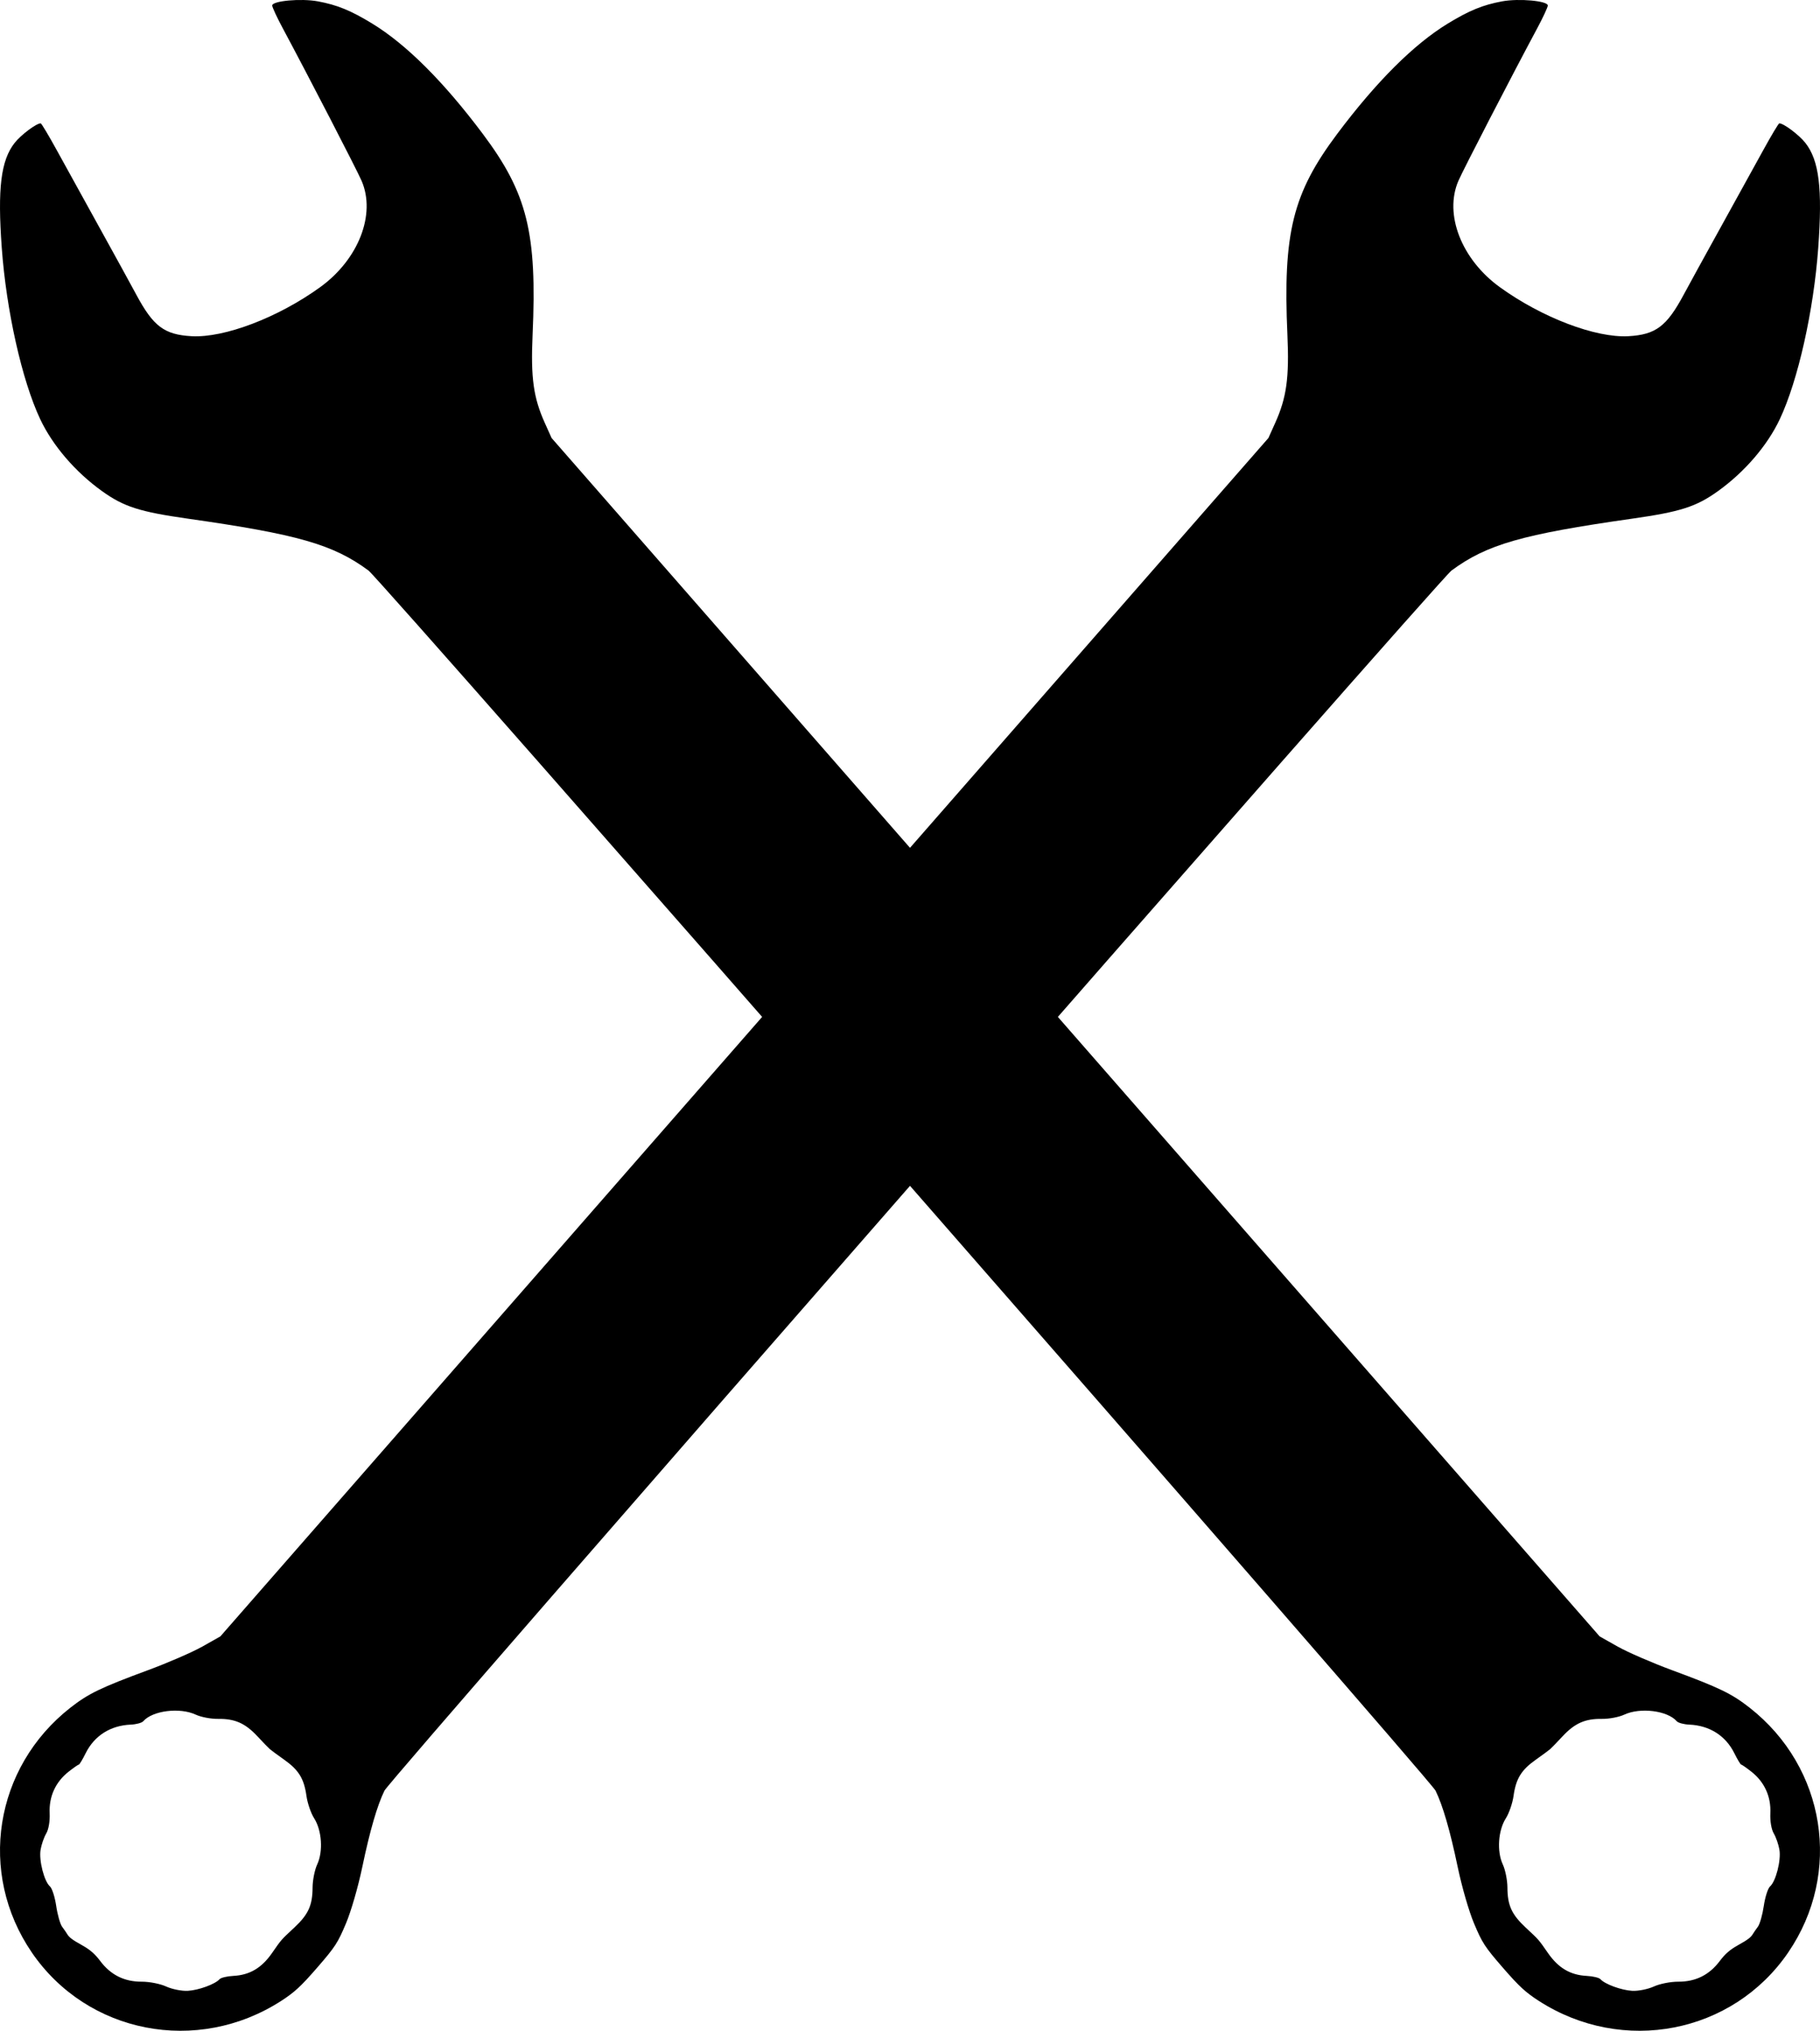
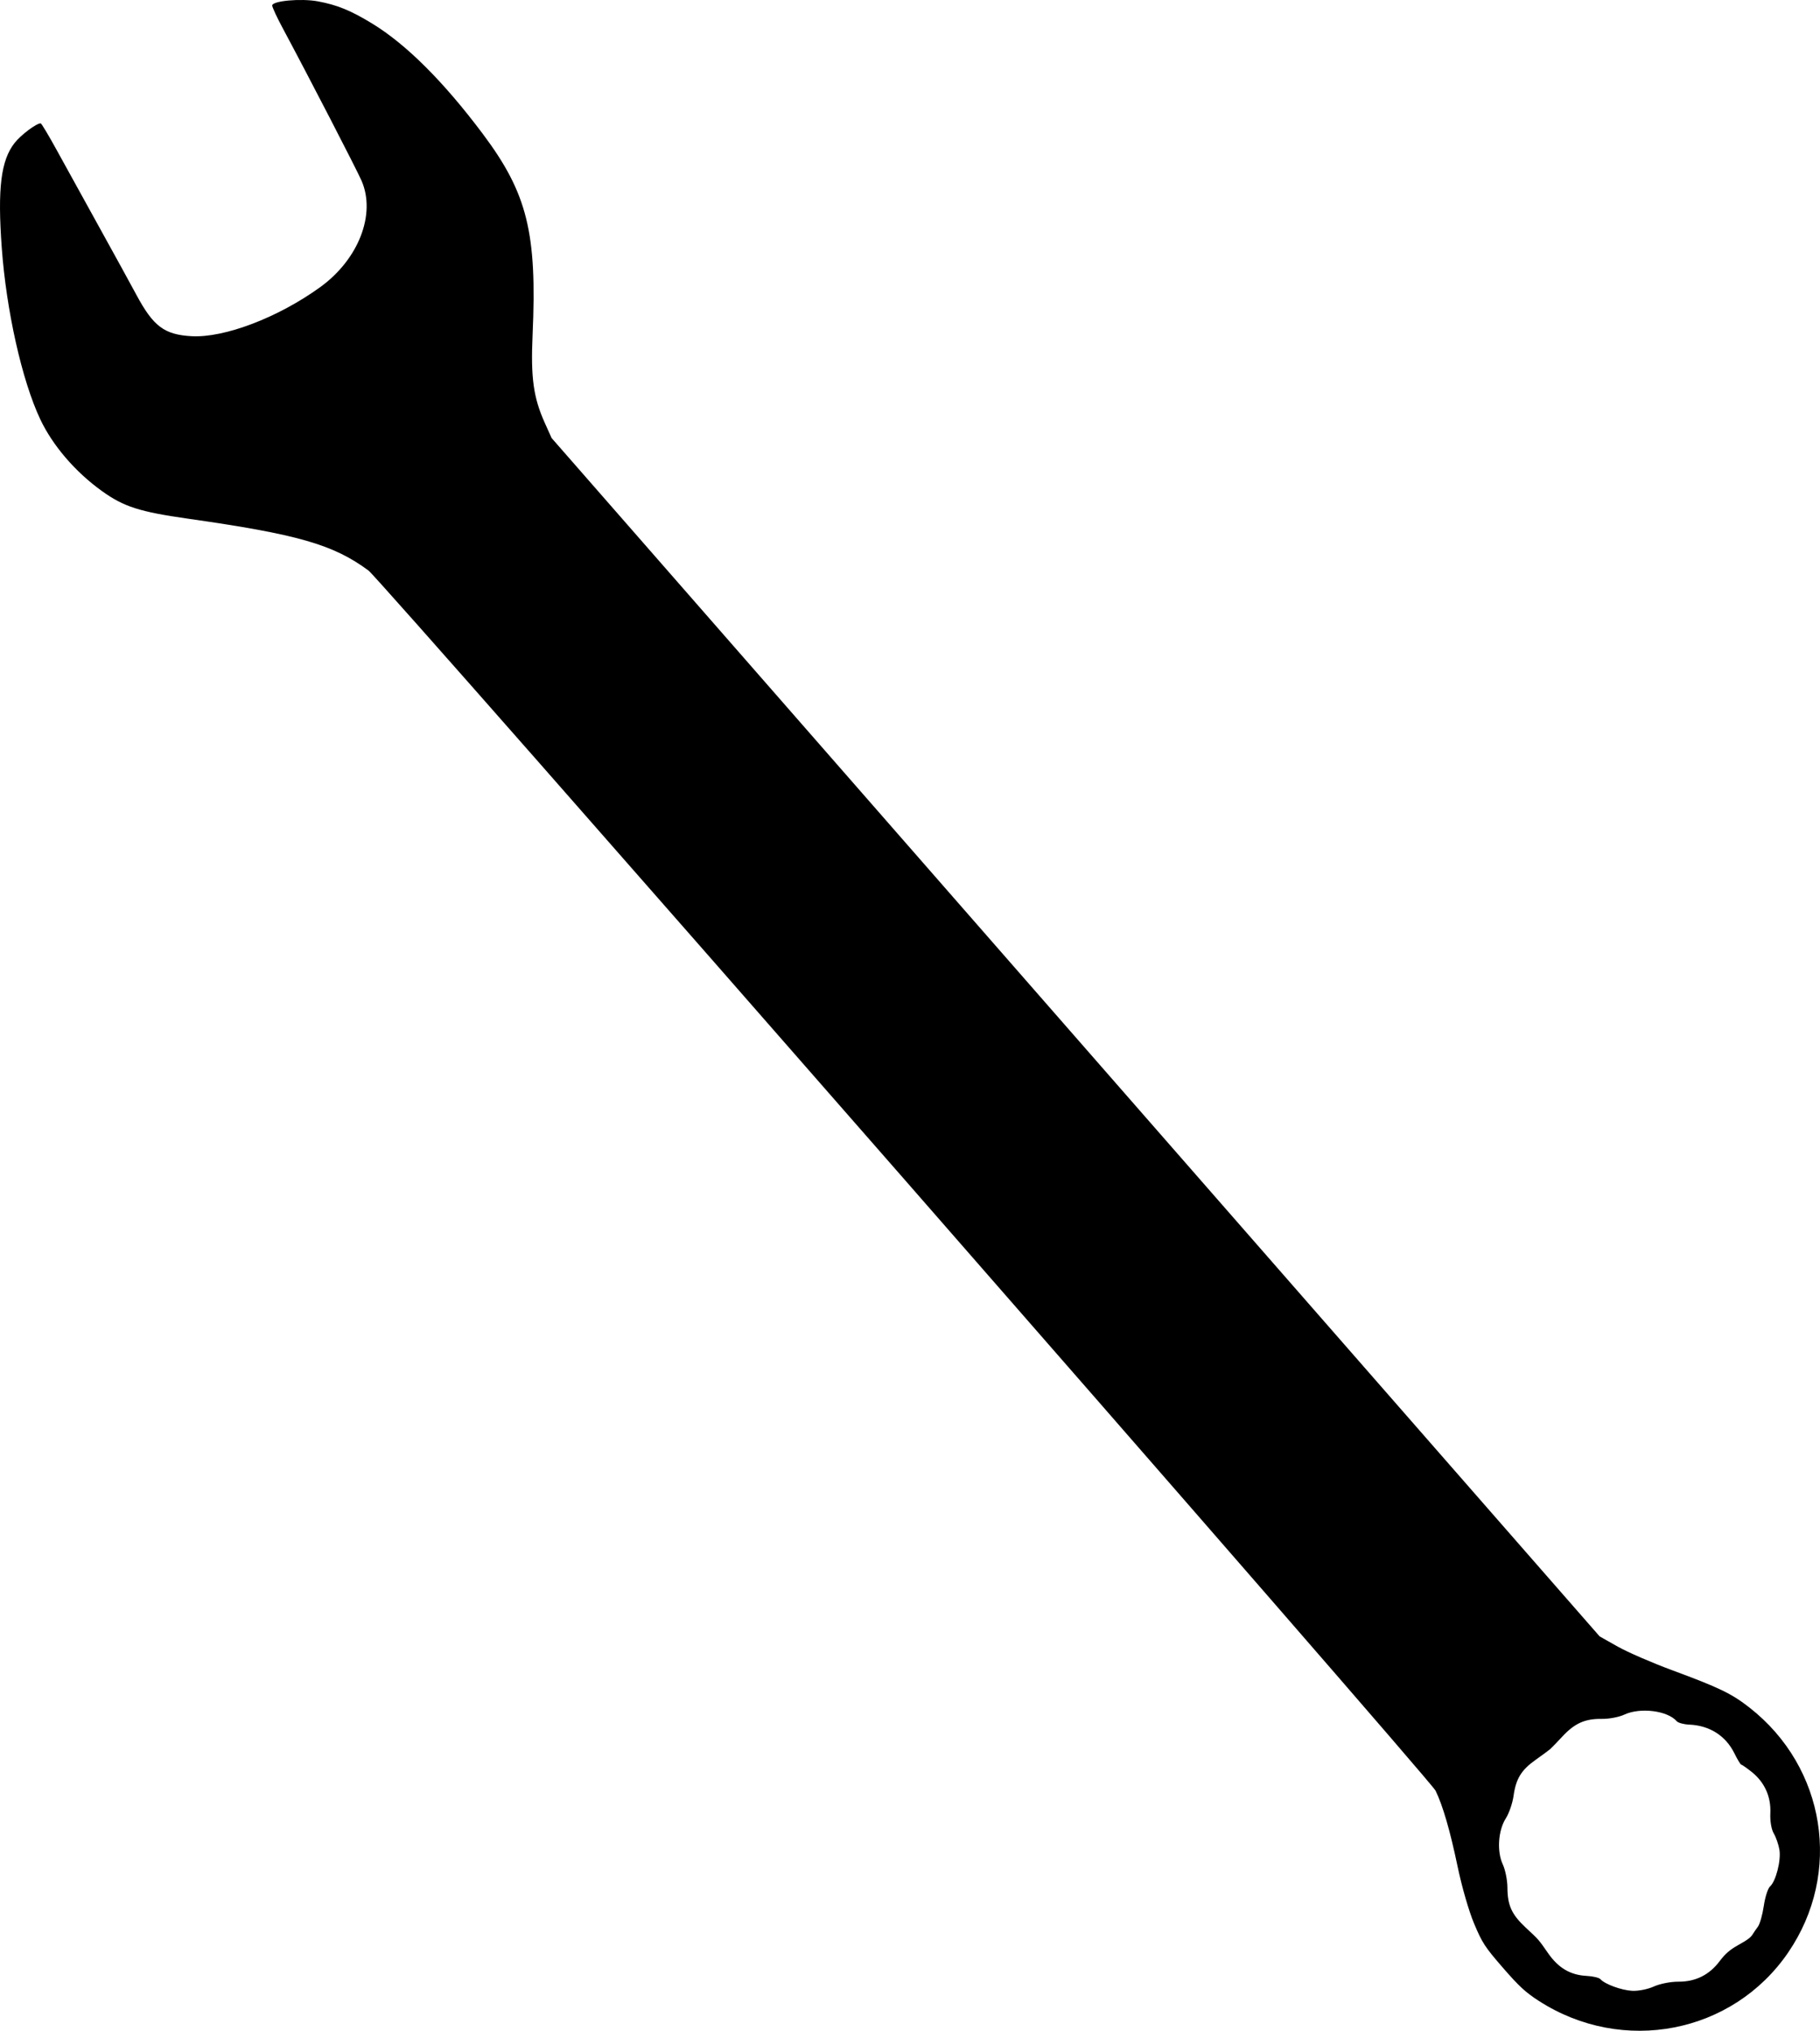
<svg xmlns="http://www.w3.org/2000/svg" xmlns:ns1="http://www.inkscape.org/namespaces/inkscape" xmlns:ns2="http://sodipodi.sourceforge.net/DTD/sodipodi-0.dtd" width="114.472mm" height="127.739mm" viewBox="0 0 114.472 127.739" version="1.1" id="svg271" xml:space="preserve" ns1:export-filename="RJAuto_Wrenches.png" ns1:export-xdpi="96" ns1:export-ydpi="96">
  <ns2:namedview id="namedview273" pagecolor="#ffffff" bordercolor="#666666" borderopacity="1.0" ns1:showpageshadow="2" ns1:pageopacity="0.0" ns1:pagecheckerboard="0" ns1:deskcolor="#d1d1d1" ns1:document-units="mm" showgrid="false" />
  <defs id="defs268" />
  <g ns1:label="Layer 1" ns1:groupmode="layer" id="layer1" transform="translate(-45.459,-74.205)">
    <g id="g1443" transform="translate(-6.487,-45.974)" ns1:export-filename="RJAuto_Wrenches.svg" ns1:export-xdpi="96" ns1:export-ydpi="96">
-       <path style="fill:#000000;stroke-width:0.146" d="m 53.944,242.986 c -3.41,-4.993 -2.361,-11.637 2.43,-15.393 1.129,-0.885 1.91,-1.262 4.887,-2.362 1.248,-0.461 2.78,-1.127 3.406,-1.479 l 1.138,-0.642 32.96,-37.69 32.96,-37.69 0.429,-0.954 c 0.713,-1.585 0.886,-2.833 0.766,-5.526 -0.287,-6.42 0.329,-8.909 3.132,-12.65 2.462,-3.286 4.822,-5.639 6.964,-6.944 1.348,-0.821 2.197,-1.167 3.413,-1.393 1.052,-0.195 2.859,-0.031 2.868,0.261 0.003,0.1 -0.296,0.747 -0.666,1.436 -1.611,3.005 -4.659,8.904 -4.957,9.595 -0.911,2.109 0.196,4.945 2.61,6.69 2.643,1.91 6.024,3.198 8.087,3.081 1.714,-0.097 2.405,-0.617 3.477,-2.618 0.324,-0.605 1.37,-2.51 2.324,-4.234 0.954,-1.724 2.154,-3.898 2.666,-4.832 0.512,-0.933 0.97,-1.7 1.018,-1.703 0.256,-0.017 1.241,0.72 1.64,1.227 0.866,1.101 1.083,2.866 0.811,6.601 -0.288,3.958 -1.271,8.343 -2.417,10.776 -0.783,1.662 -2.213,3.327 -3.892,4.53 -1.371,0.982 -2.355,1.298 -5.399,1.731 -6.913,0.984 -9.135,1.621 -11.356,3.26 -0.808,0.596 -66.75,76.002 -67.116,76.747 -0.455,0.929 -0.915,2.512 -1.392,4.793 -0.264,1.264 -0.705,2.789 -1.029,3.559 -0.515,1.226 -0.677,1.475 -1.809,2.78 -1.017,1.172 -1.427,1.552 -2.256,2.087 -5.284,3.414 -12.205,2.071 -15.7,-3.046 z m 3.193,-0.433 c 0.47,0.261 0.786,0.537 1.105,0.964 0.658,0.882 1.52,1.315 2.611,1.311 0.491,-0.002 1.171,0.132 1.546,0.304 0.369,0.169 0.977,0.29 1.354,0.27 0.684,-0.036 1.72,-0.415 2.006,-0.733 0.083,-0.093 0.47,-0.185 0.859,-0.205 1.026,-0.053 1.778,-0.494 2.425,-1.421 0.628,-0.9 0.549,-0.81 1.426,-1.631 0.872,-0.816 1.132,-1.389 1.137,-2.507 0.002,-0.46 0.133,-1.115 0.292,-1.456 0.381,-0.819 0.292,-2.139 -0.194,-2.9 -0.202,-0.317 -0.42,-0.949 -0.483,-1.404 -0.152,-1.089 -0.487,-1.634 -1.402,-2.281 -0.405,-0.286 -0.81,-0.585 -0.901,-0.664 -0.091,-0.079 -0.441,-0.441 -0.779,-0.804 -0.768,-0.826 -1.421,-1.115 -2.484,-1.099 -0.441,0.007 -1.069,-0.113 -1.395,-0.265 -1.009,-0.472 -2.719,-0.257 -3.307,0.415 -0.089,0.102 -0.442,0.197 -0.784,0.211 -1.277,0.053 -2.293,0.699 -2.839,1.806 -0.191,0.386 -0.383,0.705 -0.428,0.708 -0.044,0.003 -0.334,0.205 -0.644,0.449 -0.821,0.648 -1.238,1.562 -1.189,2.612 0.023,0.496 -0.066,1.019 -0.217,1.274 -0.141,0.238 -0.3,0.698 -0.354,1.022 -0.112,0.671 0.225,1.989 0.59,2.308 0.134,0.117 0.311,0.668 0.392,1.223 0.082,0.555 0.249,1.145 0.372,1.311 0.123,0.166 0.258,0.361 0.301,0.434 0.142,0.242 0.32,0.377 0.985,0.747 z" id="path571" ns2:nodetypes="csssccccsssssssssssssssscsscssscccccssscsscsssssscsssssssssssssccc" />
      <path style="fill:#000000;stroke-width:0.146" d="m 164.42,242.986 c 3.41,-4.993 2.361,-11.637 -2.43,-15.393 -1.129,-0.885 -1.91,-1.262 -4.887,-2.362 -1.248,-0.461 -2.78,-1.127 -3.406,-1.479 l -1.138,-0.642 -32.96,-37.69 -32.96,-37.69 -0.429,-0.954 c -0.713,-1.585 -0.886,-2.833 -0.766,-5.526 0.287,-6.42 -0.329,-8.909 -3.132,-12.65 -2.462,-3.286 -4.822,-5.639 -6.964,-6.944 -1.348,-0.821 -2.197,-1.167 -3.413,-1.393 -1.052,-0.195 -2.859,-0.031 -2.868,0.261 -0.003,0.1 0.296,0.747 0.666,1.436 1.611,3.005 4.659,8.904 4.957,9.595 0.911,2.109 -0.196,4.945 -2.61,6.69 -2.643,1.91 -6.024,3.198 -8.087,3.081 -1.714,-0.097 -2.405,-0.617 -3.477,-2.618 -0.324,-0.605 -1.37,-2.51 -2.324,-4.234 -0.954,-1.724 -2.154,-3.898 -2.666,-4.832 -0.512,-0.933 -0.97,-1.7 -1.018,-1.703 -0.256,-0.017 -1.241,0.72 -1.64,1.227 -0.866,1.101 -1.083,2.866 -0.811,6.601 0.288,3.958 1.271,8.343 2.417,10.776 0.783,1.662 2.213,3.327 3.892,4.53 1.371,0.982 2.355,1.298 5.399,1.731 6.913,0.984 9.135,1.621 11.356,3.26 0.808,0.596 66.75,76.002 67.116,76.747 0.455,0.929 0.915,2.512 1.392,4.793 0.264,1.264 0.705,2.789 1.029,3.559 0.515,1.226 0.677,1.475 1.809,2.78 1.017,1.172 1.427,1.552 2.256,2.087 5.284,3.414 12.205,2.071 15.7,-3.046 z m -3.193,-0.433 c -0.47,0.261 -0.786,0.537 -1.105,0.964 -0.658,0.882 -1.52,1.315 -2.611,1.311 -0.491,-0.002 -1.171,0.132 -1.546,0.304 -0.369,0.169 -0.977,0.29 -1.354,0.27 -0.684,-0.036 -1.72,-0.415 -2.006,-0.733 -0.083,-0.093 -0.47,-0.185 -0.859,-0.205 -1.026,-0.053 -1.778,-0.494 -2.425,-1.421 -0.628,-0.9 -0.549,-0.81 -1.426,-1.631 -0.872,-0.816 -1.132,-1.389 -1.137,-2.507 -0.002,-0.46 -0.133,-1.115 -0.292,-1.456 -0.381,-0.819 -0.292,-2.139 0.194,-2.9 0.202,-0.317 0.42,-0.949 0.483,-1.404 0.152,-1.089 0.487,-1.634 1.402,-2.281 0.405,-0.286 0.81,-0.585 0.901,-0.664 0.091,-0.079 0.441,-0.441 0.779,-0.804 0.768,-0.826 1.421,-1.115 2.484,-1.099 0.441,0.007 1.069,-0.113 1.395,-0.265 1.009,-0.472 2.719,-0.257 3.307,0.415 0.089,0.102 0.442,0.197 0.784,0.211 1.277,0.053 2.293,0.699 2.839,1.806 0.191,0.386 0.383,0.705 0.428,0.708 0.044,0.003 0.334,0.205 0.644,0.449 0.821,0.648 1.238,1.562 1.189,2.612 -0.023,0.496 0.066,1.019 0.217,1.274 0.141,0.238 0.3,0.698 0.354,1.022 0.112,0.671 -0.225,1.989 -0.59,2.308 -0.134,0.117 -0.311,0.668 -0.392,1.223 -0.082,0.555 -0.249,1.145 -0.372,1.311 -0.123,0.166 -0.258,0.361 -0.301,0.434 -0.142,0.242 -0.32,0.377 -0.985,0.747 z" id="path571-3" ns2:nodetypes="csssccccsssssssssssssssscsscssscccccssscsscsssssscsssssssssssssccc" />
    </g>
  </g>
</svg>